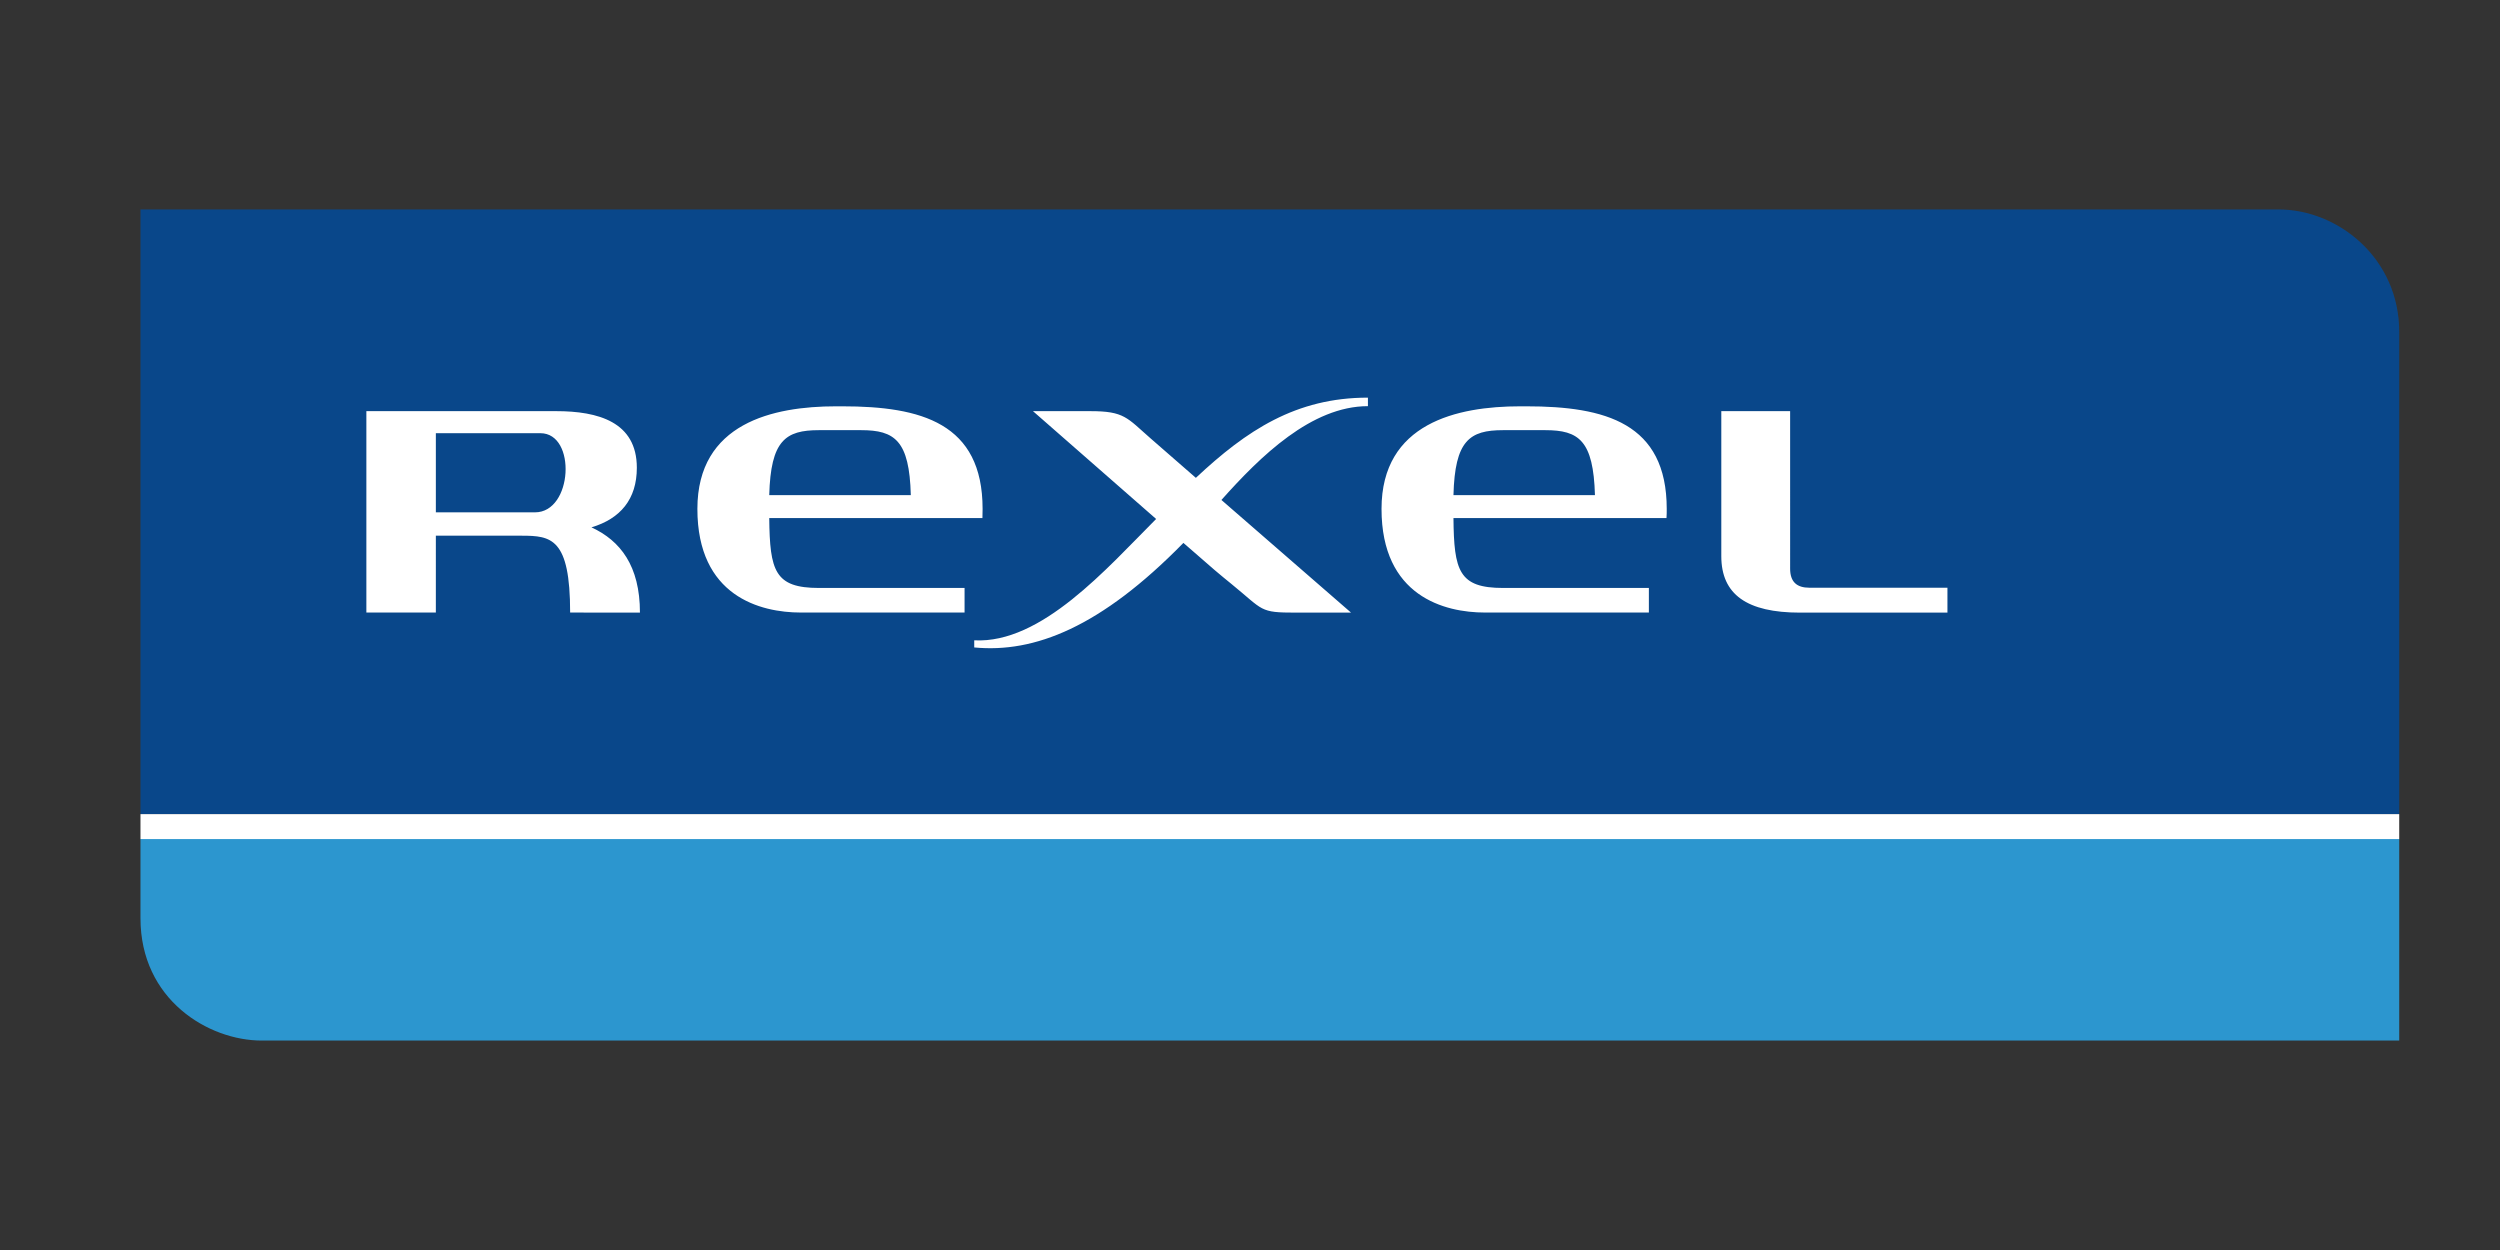
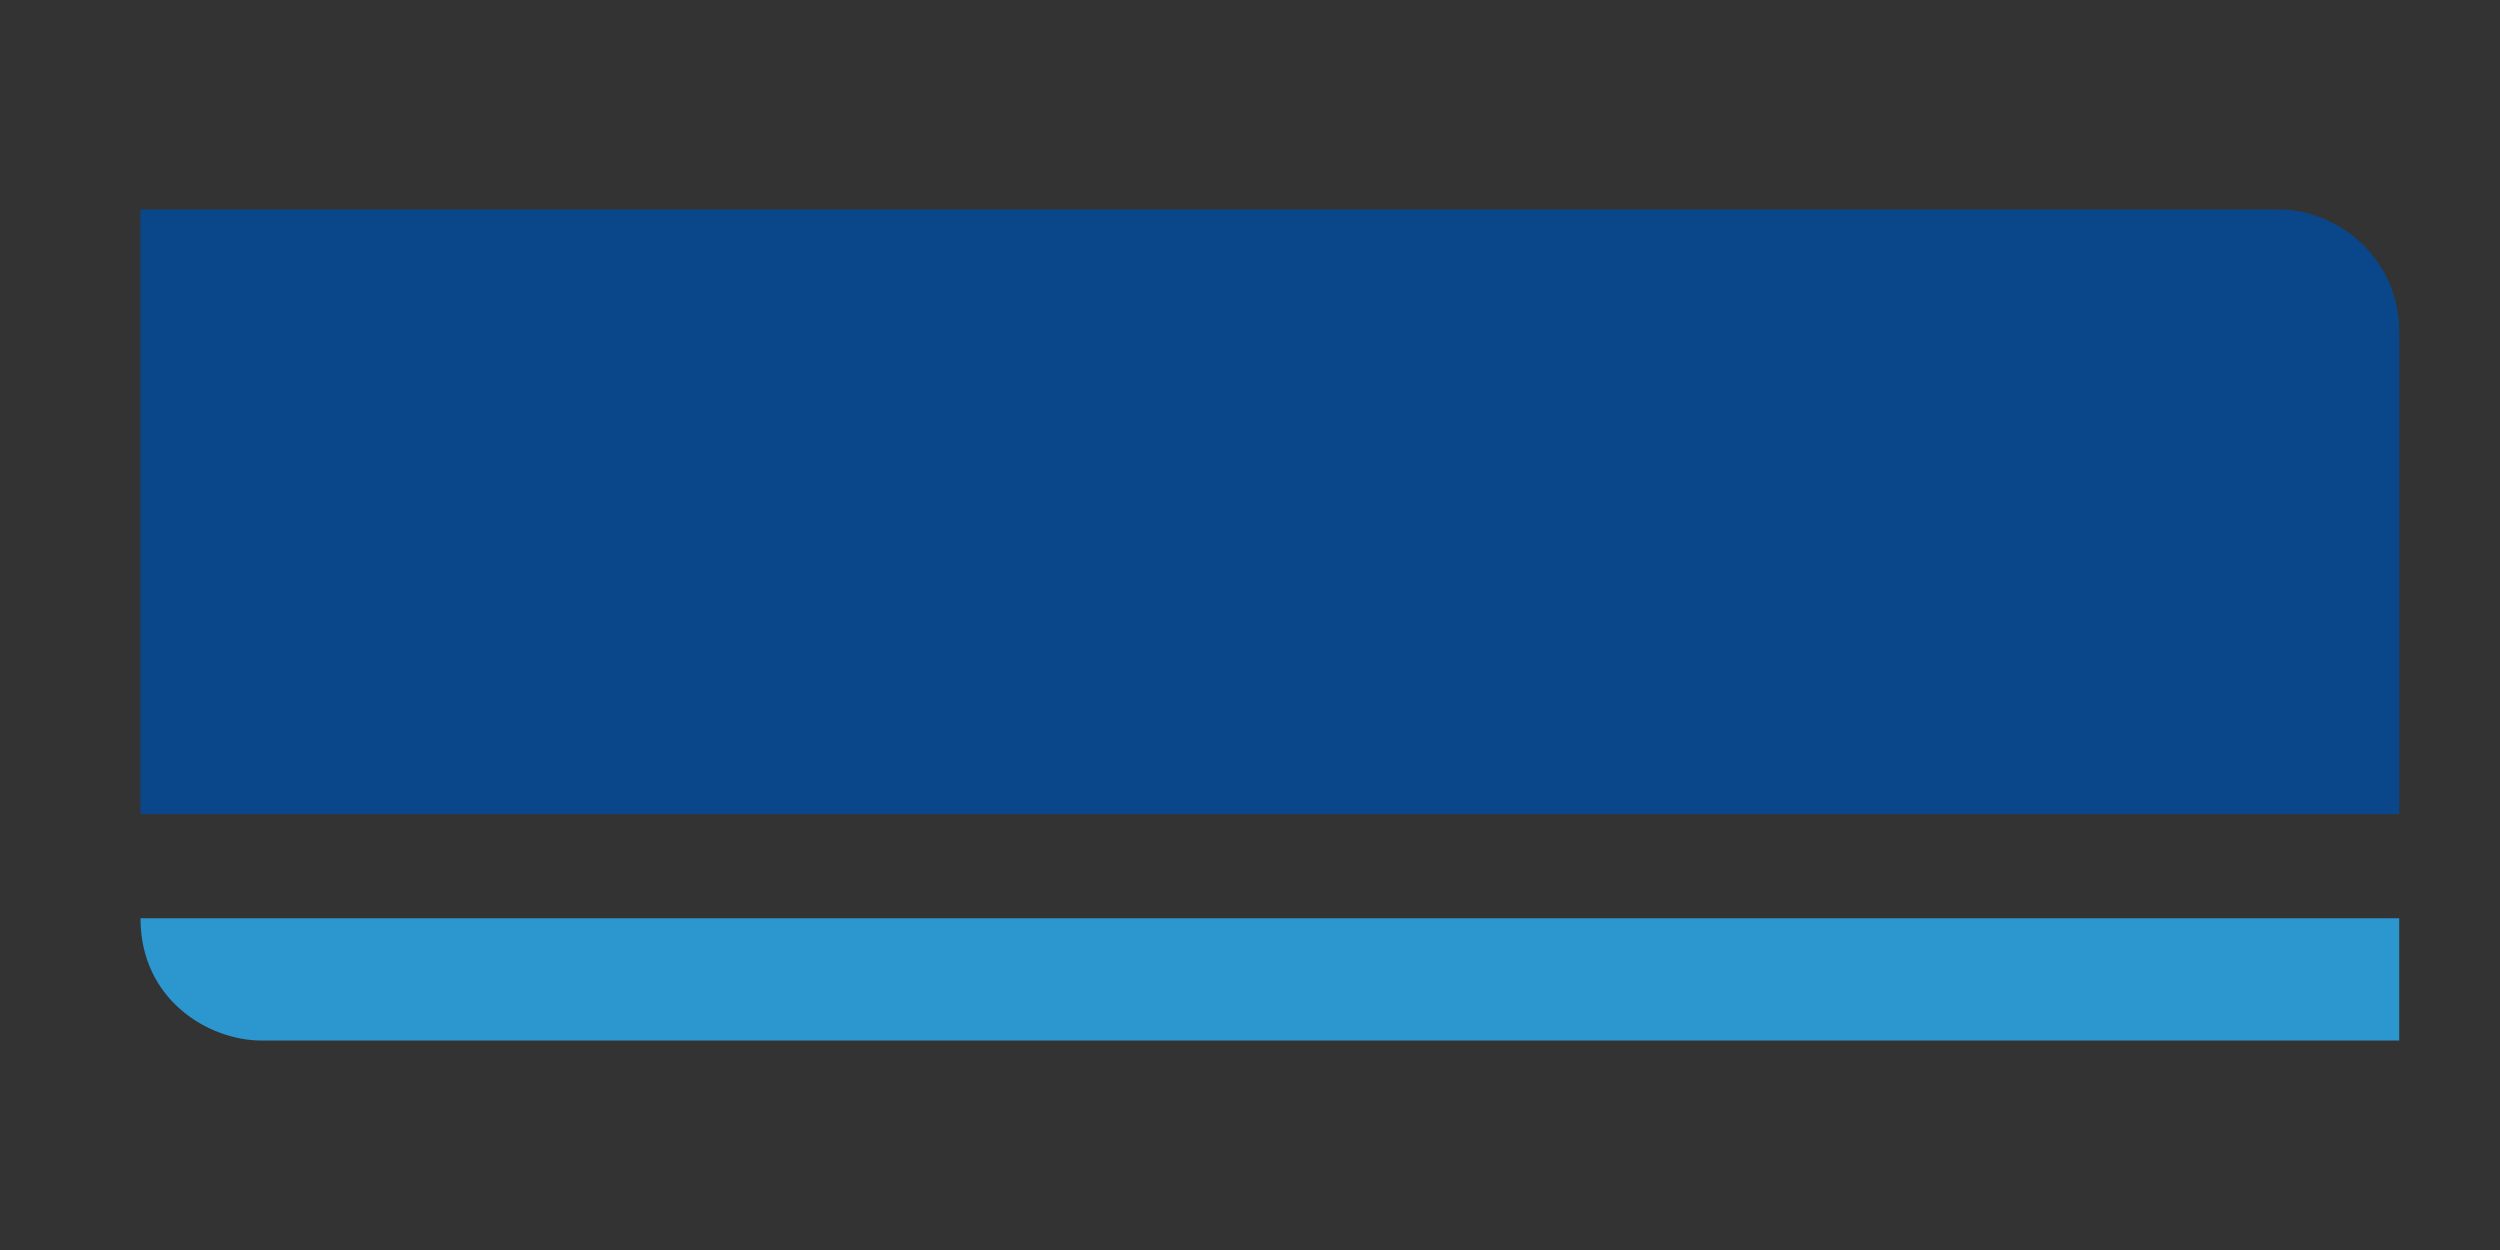
<svg xmlns="http://www.w3.org/2000/svg" id="Laag_1" x="0px" y="0px" viewBox="0 0 400 200" style="enable-background:new 0 0 400 200;" xml:space="preserve">
  <rect x="0" y="0" width="400" height="200" fill="#333333" stroke="none" />
  <path style="fill:#09478A;" d="M383.875,130.256V53.069c0-11.694-9.727-19.559-19.323-19.559H22.477v96.747L383.875,130.256  L383.875,130.256z" />
-   <path style="fill:#2C96CF;" d="M22.477,146.918c0,13.044,10.881,19.572,19.402,19.572h341.996v-32.249H22.477V146.918z" />
-   <path style="fill:#FFFFFF;" d="M22.477,134.255h361.398v-3.998H22.477V134.255z M286.42,90.968c0,2.15,1.075,3.068,3.094,3.068  h22.076v3.985H288.02c-8.521,0-12.611-2.91-12.611-9.032V65.785h11.012V90.968z M218.868,64.985v-1.363  c-11.523,0-19.415,5.231-27.53,12.834l-7.236-6.306c-3.802-3.33-4.208-4.365-9.648-4.365h-9.177l19.703,17.252  c-7.866,7.879-18.353,19.992-29.103,19.415v1.141c9.622,0.918,20.228-3.212,33.468-16.728c4.929,4.326,5.794,5.034,7.682,6.568  c5.231,4.261,4.418,4.588,10.317,4.588h8.823l-20.739-18.025C201.668,72.982,209.862,64.985,218.868,64.985 M123.078,79.222  c0.236-8.757,2.596-10.396,7.957-10.396h6.738c5.375,0,7.734,1.639,7.957,10.396H123.078z M157.189,82.892l0.026-1.468  c0-13.739-9.832-16.413-22.443-16.413h-1.022c-10.029,0-22.168,2.674-22.168,16.413c0,13.975,10.055,16.583,16.557,16.583h26.192  v-3.933h-23.295c-7.079,0-7.866-2.727-7.957-11.182H157.189z M232.554,79.222c0.223-8.757,2.583-10.396,7.944-10.396h6.738  c5.375,0,7.708,1.639,7.957,10.396H232.554z M266.638,82.892c0.039-0.472,0.039-0.957,0.039-1.468  c0-13.739-9.845-16.413-22.443-16.413h-1.009c-10.055,0-22.181,2.674-22.181,16.413c0,13.975,10.068,16.583,16.544,16.583h26.232  v-3.933h-23.321c-7.079,0-7.866-2.727-7.944-11.182H266.638z M94.644,84.374c4.601-1.376,7.25-4.483,7.25-9.531  c0-7.354-6.214-9.059-12.913-9.059H58.619v32.223h11.117V85.711h13.712c4.759,0,7.774,0.38,7.774,12.297l11.169,0.013  c0-7.499-3.146-11.51-7.734-13.634 M69.736,69.311h16.728c5.807,0,5.191,12.664-0.865,12.664H69.736V69.311z" />
+   <path style="fill:#2C96CF;" d="M22.477,146.918c0,13.044,10.881,19.572,19.402,19.572h341.996v-32.249V146.918z" />
</svg>